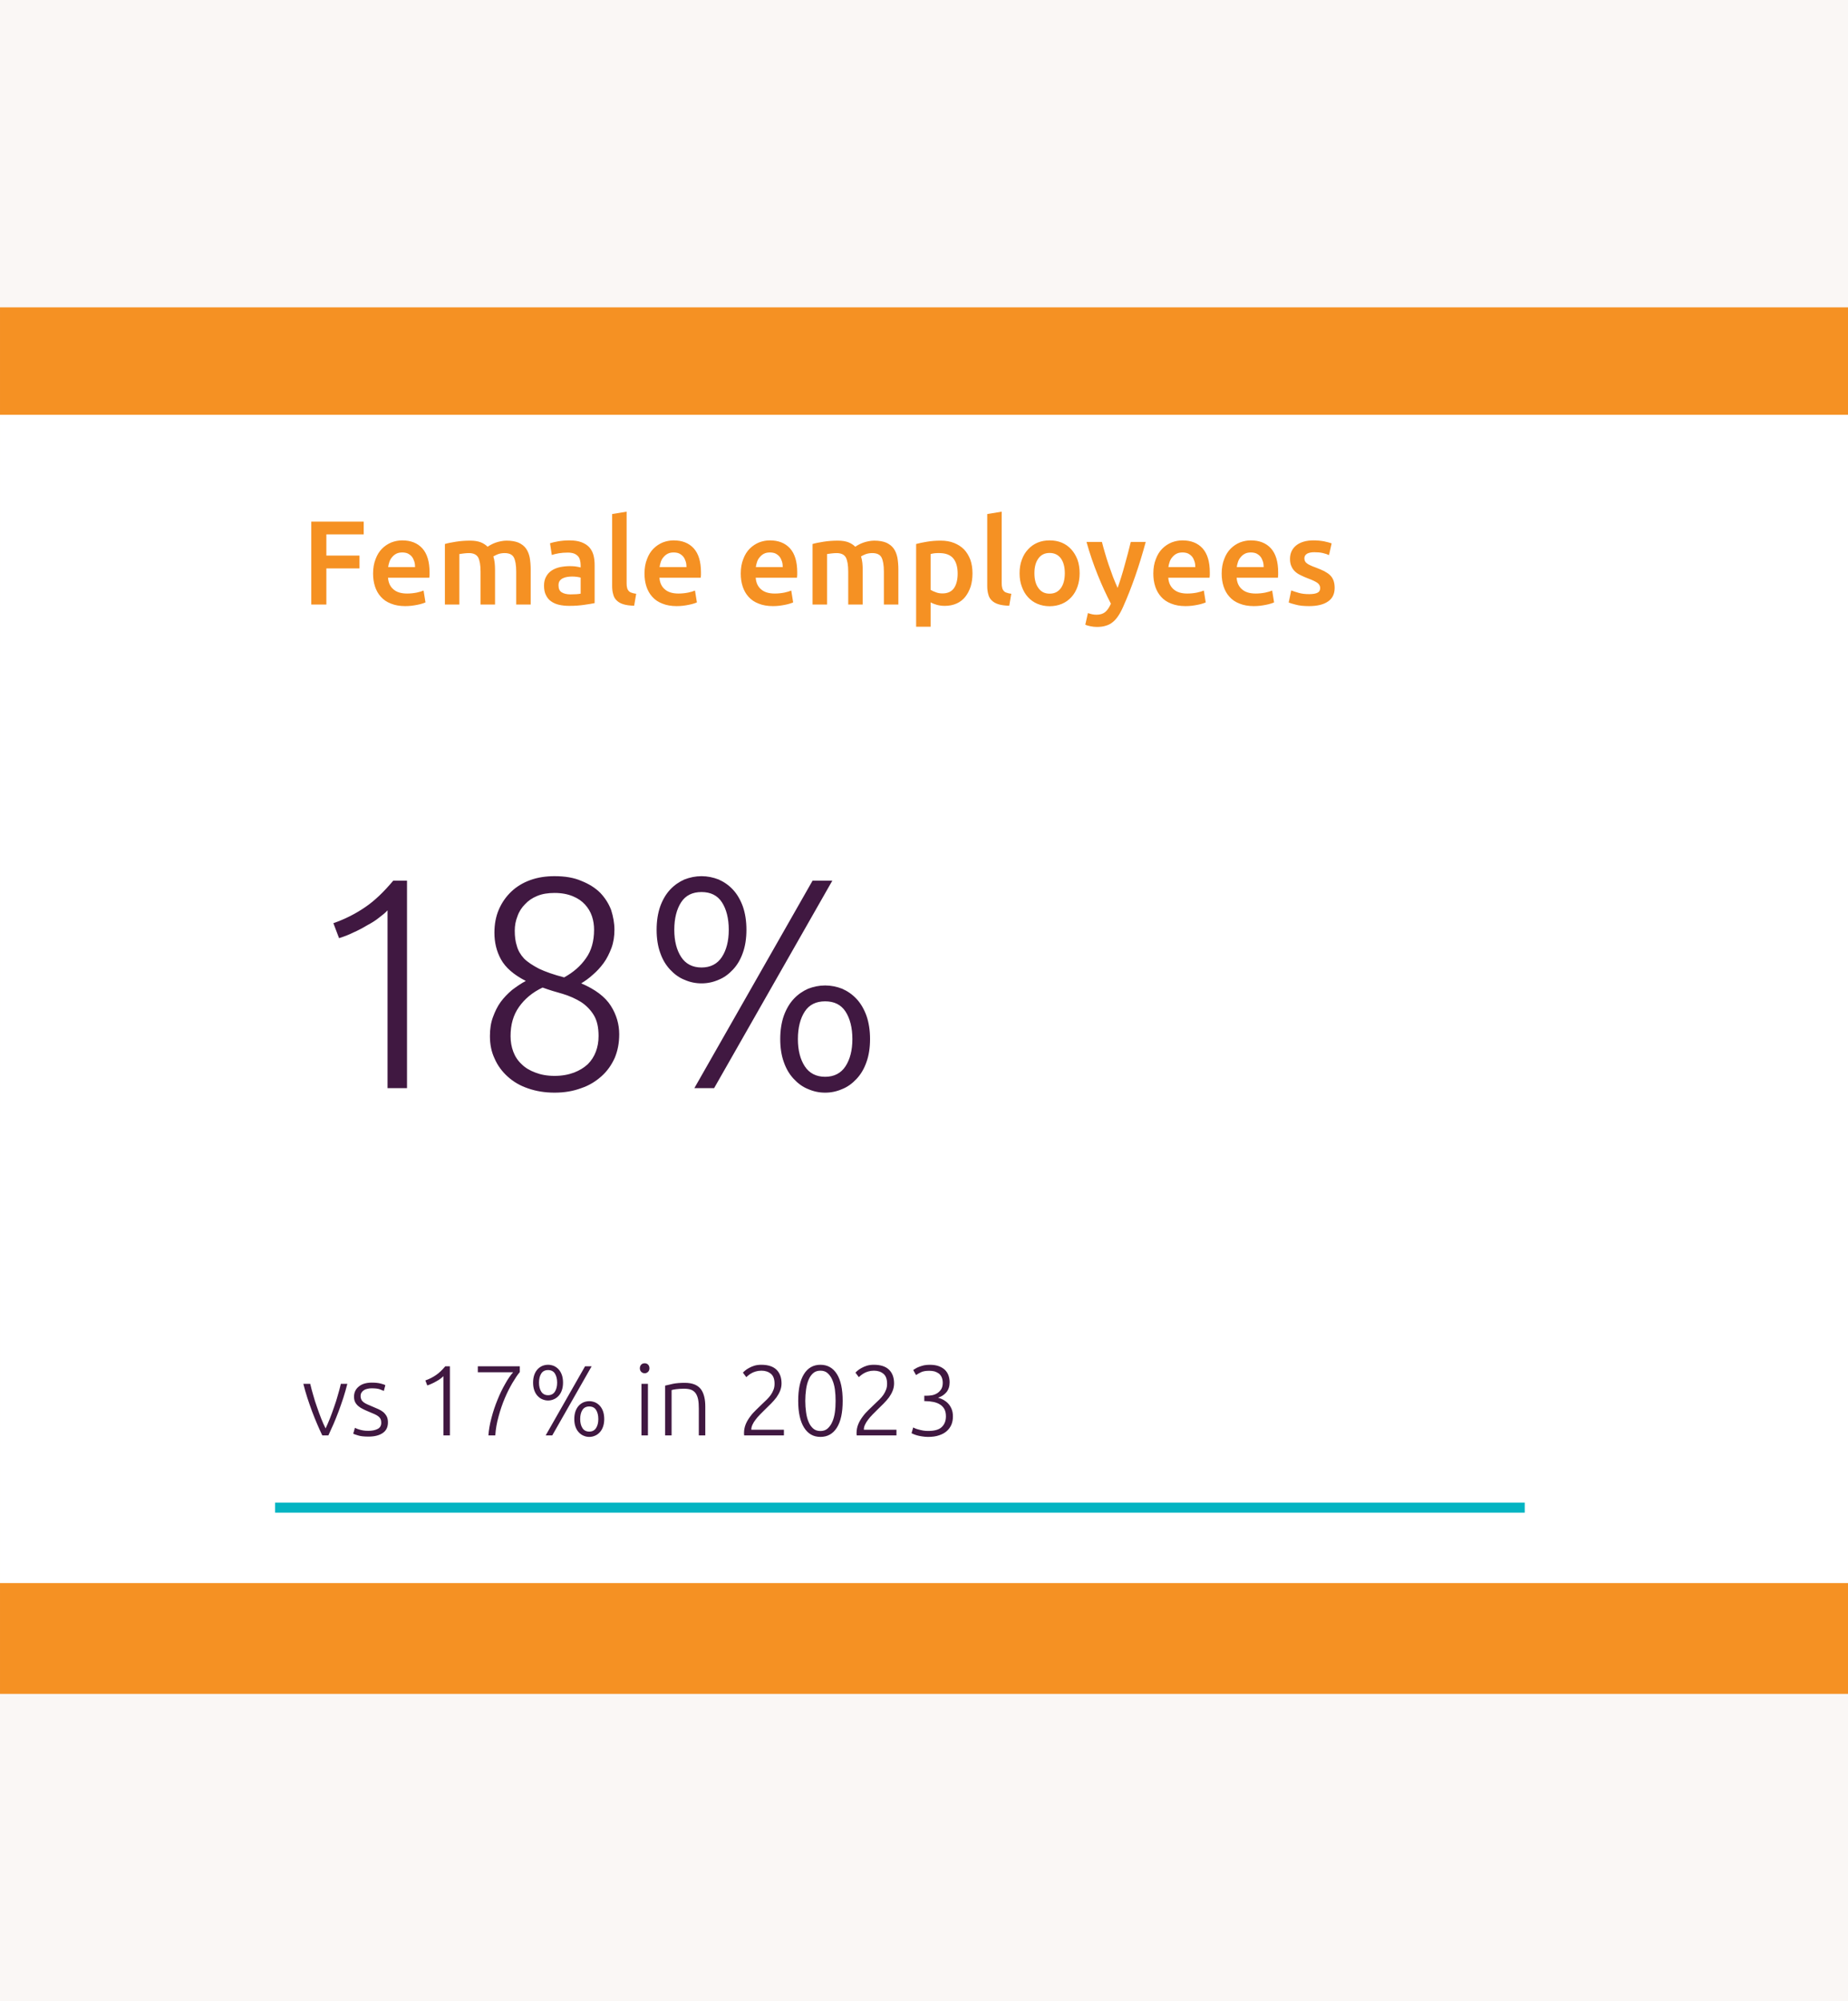
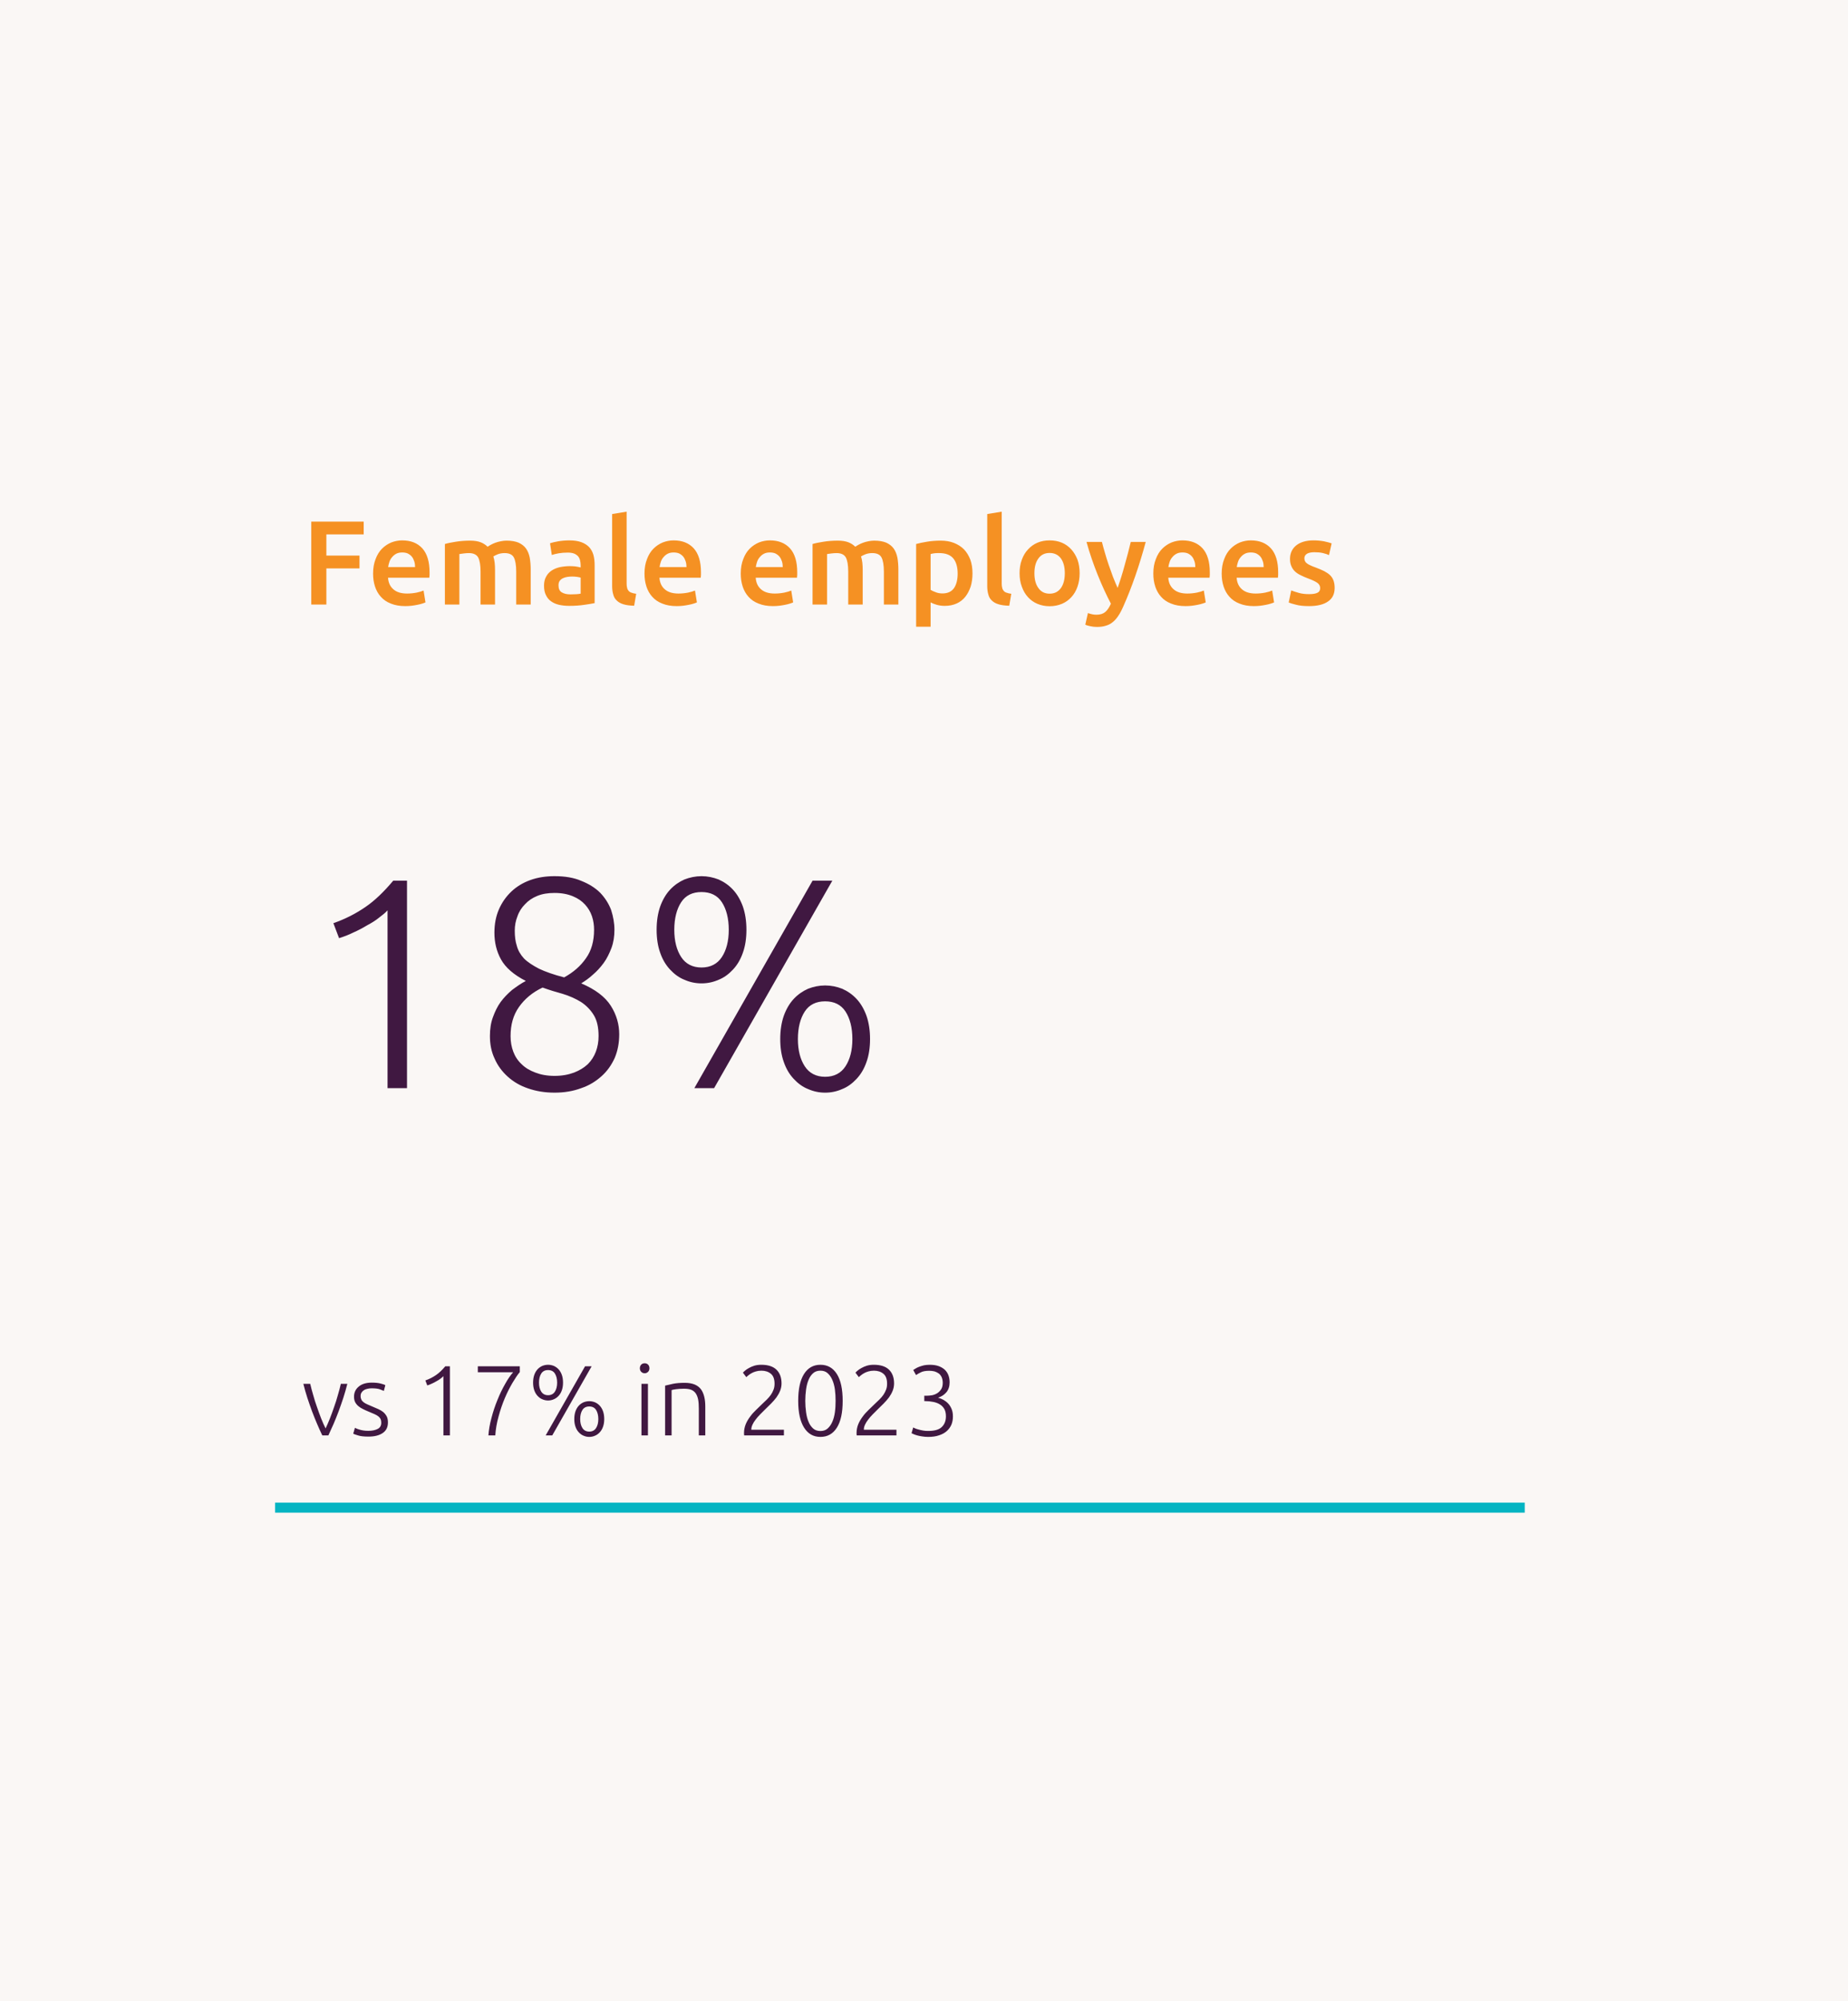
<svg xmlns="http://www.w3.org/2000/svg" width="98.014mm" height="106.104mm" viewBox="0 0 277.835 300.769">
  <g id="BG">
    <rect y="0" width="277.835" height="300.769" fill="#faf7f5" />
-     <rect y="46.194" width="277.835" height="208.38" fill="#f59123" />
-     <rect y="62.335" width="278.097" height="175.585" fill="#fff" />
  </g>
  <g id="Data">
    <path d="M48.289,213.194c-.21-.555-.435-1.124-.63-1.724-.21-.585-.405-1.184-.57-1.799-.18-.6-.33-1.169-.45-1.694h-1.034c.18.705.375,1.409.6,2.099s.465,1.364.705,2.024c.255.66.495,1.289.765,1.904.255.615.525,1.184.78,1.724h.914c.255-.54.51-1.109.78-1.724.255-.615.525-1.244.765-1.904s.48-1.334.705-2.024c.225-.69.42-1.394.6-2.099h-.974c-.12.525-.27,1.094-.45,1.694-.165.615-.36,1.214-.57,1.799-.195.6-.42,1.169-.63,1.724-.225.555-.435,1.049-.645,1.484-.225-.435-.435-.929-.66-1.484h0ZM54.575,214.978c-.24-.045-.45-.09-.615-.15-.165-.045-.3-.105-.405-.15s-.165-.075-.195-.09l-.255.885c.12.06.36.15.72.255.36.12.885.18,1.559.18.914,0,1.634-.18,2.159-.54s.78-.885.78-1.589c0-.375-.06-.675-.195-.929-.135-.24-.3-.45-.51-.63-.21-.165-.45-.315-.72-.435-.285-.135-.57-.255-.869-.375-.285-.12-.54-.225-.765-.33-.225-.09-.42-.21-.57-.315-.165-.12-.285-.255-.36-.405s-.12-.33-.12-.54.045-.39.135-.525c.09-.15.21-.27.36-.36.15-.105.33-.165.525-.21s.39-.075.615-.075c.555,0,.974.045,1.259.15.285.105.48.18.6.24l.225-.87c-.135-.075-.375-.15-.72-.24s-.795-.135-1.319-.135c-.825,0-1.484.195-1.949.585-.48.39-.72.9-.72,1.529,0,.33.06.615.18.84s.285.42.48.585.435.315.69.435c.255.135.54.255.825.375.36.15.66.285.915.39.24.105.435.225.585.345.15.12.255.255.33.405.06.15.09.33.09.54,0,.435-.18.75-.54.929-.375.195-.84.285-1.394.285-.315,0-.585-.015-.81-.06h0ZM64.234,208.217c.24-.075.48-.165.72-.285.24-.105.465-.225.69-.36.225-.12.42-.24.585-.375.18-.135.33-.255.435-.375v8.905h.974v-10.389h-.69c-.465.555-.929,1.004-1.394,1.319-.48.33-1.004.6-1.604.81l.285.75ZM74.463,215.727c.06-.944.225-1.889.495-2.848.255-.959.57-1.874.929-2.729s.75-1.619,1.154-2.309c.405-.675.765-1.229,1.109-1.634v-.87h-6.312v.9h5.307c-.39.435-.795,1.019-1.199,1.754-.42.735-.81,1.529-1.154,2.399-.36.87-.66,1.769-.9,2.699-.255.929-.405,1.814-.465,2.639h1.034ZM84.467,206.627c-.12-.33-.285-.615-.495-.84s-.45-.39-.72-.51c-.27-.105-.555-.165-.855-.165s-.585.06-.855.165c-.27.12-.51.285-.72.51s-.375.51-.495.84c-.12.345-.18.735-.18,1.169s.06.825.18,1.154c.12.345.285.615.495.84s.45.405.72.51c.27.12.555.18.855.18s.585-.06.855-.18c.27-.105.51-.285.72-.51s.375-.495.495-.84c.12-.33.18-.72.18-1.154s-.06-.825-.18-1.169h0ZM83.418,209.161c-.225.345-.57.525-1.019.525s-.795-.18-1.019-.525c-.225-.345-.345-.795-.345-1.364s.12-1.034.345-1.379c.225-.345.57-.51,1.019-.51s.795.165,1.019.51c.225.345.345.81.345,1.379s-.12,1.019-.345,1.364h0ZM86.521,214.423c.12.345.285.615.495.84.21.225.45.405.72.51.27.12.555.18.855.18s.585-.06.855-.18c.27-.105.51-.285.72-.51.21-.225.375-.495.495-.84.12-.33.18-.72.18-1.154s-.06-.825-.18-1.169c-.12-.33-.285-.615-.495-.84-.21-.225-.45-.39-.72-.51-.27-.105-.555-.165-.855-.165s-.585.06-.855.165c-.27.12-.51.285-.72.51-.21.225-.375.51-.495.84-.12.345-.18.735-.18,1.169s.06.825.18,1.154h0ZM87.571,211.889c.225-.345.57-.51,1.019-.51s.795.165,1.019.51.345.81.345,1.379-.12,1.019-.345,1.364-.57.525-1.019.525-.795-.18-1.019-.525-.345-.795-.345-1.364.12-1.034.345-1.379h0ZM82.039,215.727h.989l5.922-10.389h-.989l-5.922,10.389ZM97.414,207.977h-.974v7.751h.974v-7.751ZM97.429,205.083c-.135-.135-.315-.195-.51-.195s-.375.06-.51.195-.21.33-.21.555.075.405.21.54.315.21.51.21.375-.075.51-.21.21-.315.21-.54-.075-.42-.21-.555h0ZM99.995,215.727h.974v-6.806c.105-.045.315-.09.66-.135.33-.045.72-.075,1.184-.075.435,0,.795.045,1.079.15s.51.285.69.525c.165.24.3.555.375.929.075.375.105.84.105,1.394v4.018h.974v-4.333c0-.525-.045-1.019-.15-1.454-.105-.435-.27-.825-.495-1.139-.24-.315-.555-.555-.945-.72-.405-.165-.9-.255-1.484-.255-.705,0-1.304.045-1.799.15s-.884.195-1.169.27v7.481ZM116.732,205.848c-.51-.495-1.274-.735-2.279-.735-.375,0-.72.045-1.034.135-.315.105-.585.21-.81.345-.24.135-.435.255-.585.39-.165.135-.27.24-.33.315l.51.675c.06-.06.15-.15.285-.255s.285-.225.48-.33c.18-.105.39-.195.645-.27.255-.075.54-.12.855-.12.57,0,1.049.15,1.424.465.375.3.555.81.555,1.499,0,.33-.045.615-.15.885-.105.285-.24.54-.405.78-.165.24-.36.465-.585.69s-.465.45-.72.69c-.3.3-.615.6-.929.9-.33.315-.63.645-.885,1.004-.27.36-.495.735-.66,1.139-.165.405-.255.855-.255,1.319,0,.105,0,.195.015.24v.12h5.982v-.855h-4.902v-.03c0-.24.06-.48.18-.735.105-.24.27-.495.465-.75s.405-.51.66-.765c.24-.255.495-.495.75-.75.315-.3.615-.6.915-.9s.57-.615.81-.929c.225-.315.42-.66.555-1.004s.21-.705.21-1.094c0-.885-.255-1.574-.765-2.069h0ZM120.889,214.558c.585.929,1.394,1.394,2.459,1.394s1.889-.465,2.474-1.394c.585-.929.869-2.264.869-4.018s-.285-3.103-.869-4.033c-.585-.929-1.409-1.394-2.474-1.394s-1.889.465-2.474,1.394c-.585.929-.869,2.279-.869,4.033s.3,3.088.884,4.018h0ZM125.521,212.249c-.075.555-.21,1.034-.39,1.439-.18.42-.42.75-.705,1.004s-.645.375-1.079.375-.81-.12-1.094-.375c-.285-.255-.525-.585-.69-1.004-.18-.405-.3-.885-.375-1.439-.075-.54-.12-1.109-.12-1.709s.045-1.169.12-1.724c.075-.54.195-1.019.375-1.439.165-.42.405-.75.69-1.004.285-.255.66-.375,1.094-.375s.795.12,1.079.375.525.585.705,1.004.315.9.39,1.439c.075.555.105,1.124.105,1.724s-.03,1.169-.105,1.709h0ZM133.651,205.848c-.51-.495-1.274-.735-2.279-.735-.375,0-.72.045-1.034.135-.315.105-.585.21-.81.345-.24.135-.435.255-.585.39-.165.135-.27.24-.33.315l.51.675c.06-.06.15-.15.285-.255s.285-.225.48-.33c.18-.105.39-.195.645-.27.255-.075.54-.12.855-.12.57,0,1.049.15,1.424.465.375.3.555.81.555,1.499,0,.33-.045.615-.15.885-.105.285-.24.54-.405.78-.165.24-.36.465-.585.69s-.465.45-.72.69c-.3.3-.615.6-.929.9-.33.315-.63.645-.885,1.004-.27.36-.495.735-.66,1.139-.165.405-.255.855-.255,1.319,0,.105,0,.195.015.24v.12h5.982v-.855h-4.902v-.03c0-.24.06-.48.18-.735.105-.24.27-.495.465-.75s.405-.51.66-.765c.24-.255.495-.495.75-.75.315-.3.615-.6.915-.9s.57-.615.81-.929c.225-.315.42-.66.555-1.004s.21-.705.21-1.094c0-.885-.255-1.574-.765-2.069h0ZM138.768,214.993c-.255-.045-.465-.09-.66-.15-.195-.045-.375-.105-.51-.165s-.24-.105-.3-.15l-.255.87c.075.045.18.09.33.15.135.06.315.12.525.18s.45.105.735.15c.27.045.57.075.9.075.63,0,1.184-.075,1.649-.24.465-.15.855-.36,1.169-.645.3-.27.525-.585.69-.959.15-.375.225-.78.225-1.214s-.06-.81-.195-1.124c-.135-.33-.3-.6-.51-.825-.21-.225-.45-.405-.705-.555-.27-.15-.54-.255-.825-.33.51-.165.93-.435,1.259-.825.315-.39.48-.885.48-1.484,0-.39-.06-.735-.18-1.064-.12-.315-.3-.6-.555-.84-.255-.225-.555-.405-.929-.54s-.825-.195-1.349-.195c-.3,0-.57.03-.825.075-.255.06-.495.135-.705.21s-.39.165-.54.255c-.165.09-.285.165-.39.24l.42.765c.195-.135.435-.27.735-.42s.72-.225,1.259-.225c.27,0,.525.03.78.09.24.075.45.18.645.315.18.135.33.33.435.555.105.24.165.525.165.855,0,.375-.075.705-.225.944-.165.255-.36.45-.585.6-.24.15-.495.255-.78.315-.285.045-.57.075-.84.075h-.345v.81h.15c.42,0,.825.045,1.199.12.375.075.705.195.99.375.285.165.51.405.675.69.165.3.24.66.24,1.109,0,.66-.21,1.199-.615,1.589-.405.405-1.094.6-2.039.6-.285,0-.555-.015-.795-.06h0Z" fill="#401841" />
    <line x1="41.361" y1="226.587" x2="229.236" y2="226.587" fill="none" stroke="#04b4c2" stroke-miterlimit="10" stroke-width="1.5" />
    <path d="M50.975,140.996c.72-.225,1.44-.495,2.16-.855.72-.315,1.395-.675,2.07-1.08.675-.36,1.26-.72,1.755-1.125.54-.405.99-.765,1.305-1.125v26.729h2.925v-31.184h-2.07c-1.395,1.665-2.79,3.015-4.185,3.96-1.44.99-3.015,1.8-4.815,2.43l.855,2.25ZM87.38,163.54c1.215-.405,2.205-1.035,3.06-1.8s1.485-1.665,1.98-2.745c.45-1.08.675-2.25.675-3.555,0-1.485-.405-2.925-1.26-4.275s-2.34-2.475-4.455-3.375c.585-.36,1.17-.765,1.755-1.305.585-.495,1.125-1.08,1.62-1.755s.855-1.44,1.17-2.25c.315-.855.45-1.755.45-2.745s-.18-1.98-.495-2.97c-.36-.945-.9-1.8-1.62-2.565-.765-.765-1.71-1.35-2.835-1.8-1.125-.495-2.475-.72-4.05-.72-1.305,0-2.52.18-3.645.585s-2.07.99-2.835,1.71c-.81.765-1.44,1.665-1.89,2.7-.45,1.035-.675,2.205-.675,3.51,0,1.44.315,2.79.99,4.005s1.89,2.295,3.735,3.24c-.72.36-1.395.855-2.07,1.35-.63.54-1.215,1.125-1.71,1.8s-.855,1.44-1.17,2.295-.45,1.8-.45,2.835c0,1.26.225,2.385.72,3.42.45,1.035,1.125,1.935,1.98,2.7s1.845,1.35,3.06,1.755c1.17.405,2.475.63,3.96.63s2.79-.225,4.005-.675h0ZM89.585,158.05c-.27.72-.675,1.35-1.215,1.89-.585.54-1.26.945-2.07,1.26-.855.315-1.8.495-2.925.495s-2.07-.18-2.88-.495c-.855-.315-1.53-.72-2.07-1.26-.585-.54-.99-1.17-1.26-1.89s-.405-1.485-.405-2.34c0-1.71.405-3.15,1.26-4.365s2.025-2.205,3.555-2.925c.99.36,2.025.675,3.015.945,1.035.315,1.935.72,2.745,1.215.765.495,1.44,1.17,1.935,1.98s.72,1.845.72,3.15c0,.855-.135,1.62-.405,2.34h0ZM77.795,137.711c.225-.675.63-1.305,1.125-1.8.495-.54,1.08-.945,1.845-1.26s1.62-.45,2.61-.45c1.08,0,1.98.18,2.745.495s1.35.72,1.845,1.26c.45.495.81,1.08,1.035,1.755s.315,1.35.315,2.025c0,1.71-.405,3.15-1.215,4.275-.81,1.17-1.89,2.115-3.285,2.88-1.575-.405-2.835-.855-3.78-1.305-.945-.495-1.71-.99-2.25-1.53-.54-.585-.9-1.215-1.08-1.89-.225-.675-.315-1.44-.315-2.295,0-.765.135-1.485.405-2.16h0ZM111.68,136.226c-.36-.99-.855-1.845-1.485-2.52s-1.35-1.17-2.16-1.53c-.81-.315-1.665-.495-2.565-.495s-1.755.18-2.565.495c-.81.36-1.53.855-2.16,1.53s-1.125,1.53-1.485,2.52c-.36,1.035-.54,2.205-.54,3.51s.18,2.475.54,3.465c.36,1.035.855,1.845,1.485,2.52s1.35,1.215,2.16,1.53c.81.36,1.665.54,2.565.54s1.755-.18,2.565-.54c.81-.315,1.53-.855,2.16-1.53s1.125-1.485,1.485-2.52c.36-.99.54-2.16.54-3.465s-.18-2.475-.54-3.51h0ZM108.53,143.831c-.675,1.035-1.71,1.575-3.06,1.575s-2.385-.54-3.06-1.575-1.035-2.385-1.035-4.095.36-3.105,1.035-4.14,1.71-1.53,3.06-1.53,2.385.495,3.06,1.53,1.035,2.43,1.035,4.14-.36,3.06-1.035,4.095h0ZM117.844,159.625c.36,1.035.855,1.845,1.485,2.52s1.35,1.215,2.16,1.53c.81.36,1.665.54,2.565.54s1.755-.18,2.565-.54c.81-.315,1.53-.855,2.16-1.53s1.125-1.485,1.485-2.52c.36-.99.54-2.16.54-3.465s-.18-2.475-.54-3.51c-.36-.99-.855-1.845-1.485-2.52s-1.35-1.17-2.16-1.53c-.81-.315-1.665-.495-2.565-.495s-1.755.18-2.565.495c-.81.36-1.53.855-2.16,1.53s-1.125,1.53-1.485,2.52c-.36,1.035-.54,2.205-.54,3.51s.18,2.475.54,3.465h0ZM120.994,152.02c.675-1.035,1.71-1.53,3.06-1.53s2.385.495,3.06,1.53,1.035,2.43,1.035,4.14-.36,3.06-1.035,4.095-1.71,1.575-3.06,1.575-2.385-.54-3.06-1.575-1.035-2.385-1.035-4.095.36-3.105,1.035-4.14h0ZM104.39,163.54h2.97l17.774-31.184h-2.97l-17.774,31.184Z" fill="#401841" />
    <path d="M49.066,90.858v-5.433h4.983v-1.925h-4.983v-3.184h5.613v-1.925h-7.88v12.467h2.267ZM56.375,88.142c.198.594.486,1.115.882,1.547.396.45.9.792,1.511,1.025.612.252,1.331.378,2.159.378.324,0,.648-.018.953-.054s.612-.09.882-.144.504-.108.72-.18c.198-.054.36-.126.486-.18l-.288-1.781c-.252.108-.594.216-1.025.306-.45.09-.935.144-1.457.144-.9,0-1.583-.216-2.051-.63-.486-.414-.756-.989-.81-1.745h6.207c.018-.126.018-.252.036-.414v-.396c0-1.601-.36-2.788-1.079-3.598-.738-.81-1.745-1.205-3.04-1.205-.558,0-1.097.108-1.619.306-.522.216-.989.522-1.403.935s-.738.935-.971,1.565c-.252.63-.378,1.349-.378,2.177,0,.702.09,1.349.288,1.943h0ZM58.354,85.227c.036-.27.108-.54.198-.81s.234-.504.414-.702c.162-.198.378-.378.63-.504s.54-.18.882-.18c.324,0,.612.054.846.162.234.126.432.27.594.468s.27.432.36.702.126.558.126.864h-4.048ZM72.248,90.858h2.177v-5.199c0-.378-.018-.738-.054-1.079s-.108-.648-.198-.953c.162-.108.396-.216.702-.342.306-.108.648-.162.989-.162.684,0,1.151.216,1.385.648.234.45.36,1.151.36,2.141v4.947h2.177v-5.289c0-.63-.054-1.223-.144-1.763-.108-.522-.288-.989-.558-1.367s-.648-.666-1.115-.882c-.486-.198-1.079-.306-1.817-.306-.288,0-.576.036-.846.09-.288.054-.558.126-.81.216s-.486.198-.684.306-.378.216-.504.306c-.27-.27-.612-.504-1.025-.666s-.953-.252-1.601-.252c-.756,0-1.475.054-2.141.162-.684.108-1.241.216-1.655.342v9.103h2.177v-7.592c.144-.018.36-.054.648-.09s.558-.054.792-.054c.666,0,1.133.216,1.385.648.234.45.36,1.151.36,2.141v4.947ZM84.454,89.023c-.324-.198-.486-.54-.486-1.061,0-.27.054-.486.18-.666.126-.162.288-.306.486-.396s.414-.162.666-.198c.234-.036.486-.054.72-.054.27,0,.522.018.756.054s.396.072.522.108v2.411c-.342.072-.864.108-1.529.108-.558,0-.989-.108-1.313-.306h0ZM83.896,81.359c-.522.09-.935.198-1.205.288l.27,1.763c.27-.09.612-.18,1.025-.252s.882-.108,1.385-.108c.378,0,.684.054.935.144.234.09.432.234.594.396.144.18.252.378.306.612s.09.468.09.72v.36c-.306-.072-.576-.126-.846-.162-.27-.018-.522-.036-.756-.036-.522,0-1.007.054-1.475.144-.486.108-.9.27-1.259.504s-.648.54-.846.917c-.216.378-.324.828-.324,1.367,0,.558.09,1.043.288,1.421.18.378.432.702.774.935.324.234.72.414,1.187.522s.989.162,1.547.162c.846,0,1.619-.054,2.303-.162.666-.09,1.169-.18,1.511-.252v-5.703c0-.558-.054-1.061-.18-1.529-.126-.45-.342-.846-.63-1.169-.306-.324-.702-.576-1.187-.756s-1.097-.27-1.817-.27c-.594,0-1.169.054-1.691.144h0ZM95.649,89.239c-.288-.036-.522-.09-.702-.162-.198-.054-.342-.162-.45-.288s-.18-.27-.216-.45c-.054-.18-.072-.396-.072-.666v-10.776l-2.177.36v10.83c0,.468.054.882.162,1.241.09.378.27.684.522.917.252.252.594.45,1.025.576.414.126.953.198,1.601.216l.306-1.799ZM97.181,88.142c.198.594.486,1.115.882,1.547.396.45.9.792,1.511,1.025.612.252,1.331.378,2.159.378.324,0,.648-.018.953-.054s.612-.09.882-.144.504-.108.72-.18c.198-.054.36-.126.486-.18l-.288-1.781c-.252.108-.594.216-1.025.306-.45.09-.935.144-1.457.144-.9,0-1.583-.216-2.051-.63-.486-.414-.756-.989-.81-1.745h6.207c.018-.126.018-.252.036-.414v-.396c0-1.601-.36-2.788-1.079-3.598-.738-.81-1.745-1.205-3.04-1.205-.558,0-1.097.108-1.619.306-.522.216-.989.522-1.403.935s-.738.935-.971,1.565c-.252.63-.378,1.349-.378,2.177,0,.702.09,1.349.288,1.943h0ZM99.16,85.227c.036-.27.108-.54.198-.81s.234-.504.414-.702c.162-.198.378-.378.63-.504s.54-.18.882-.18c.324,0,.612.054.846.162.234.126.432.27.594.468s.27.432.36.702.126.558.126.864h-4.048ZM111.652,88.142c.198.594.486,1.115.882,1.547.396.45.9.792,1.511,1.025.612.252,1.331.378,2.159.378.324,0,.648-.018.953-.054s.612-.09.882-.144.504-.108.72-.18c.198-.054.36-.126.486-.18l-.288-1.781c-.252.108-.594.216-1.025.306-.45.09-.935.144-1.457.144-.9,0-1.583-.216-2.051-.63-.486-.414-.756-.989-.81-1.745h6.207c.018-.126.018-.252.036-.414v-.396c0-1.601-.36-2.788-1.079-3.598-.738-.81-1.745-1.205-3.04-1.205-.558,0-1.097.108-1.619.306-.522.216-.989.522-1.403.935s-.738.935-.971,1.565c-.252.63-.378,1.349-.378,2.177,0,.702.09,1.349.288,1.943h0ZM113.631,85.227c.036-.27.108-.54.198-.81s.234-.504.414-.702c.162-.198.378-.378.63-.504s.54-.18.882-.18c.324,0,.612.054.846.162.234.126.432.27.594.468s.27.432.36.702.126.558.126.864h-4.048ZM127.525,90.858h2.177v-5.199c0-.378-.018-.738-.054-1.079s-.108-.648-.198-.953c.162-.108.396-.216.702-.342.306-.108.648-.162.989-.162.684,0,1.151.216,1.385.648.234.45.36,1.151.36,2.141v4.947h2.177v-5.289c0-.63-.054-1.223-.144-1.763-.108-.522-.288-.989-.558-1.367s-.648-.666-1.115-.882c-.486-.198-1.079-.306-1.817-.306-.288,0-.576.036-.846.09-.288.054-.558.126-.81.216s-.486.198-.684.306-.378.216-.504.306c-.27-.27-.612-.504-1.025-.666s-.953-.252-1.601-.252c-.756,0-1.475.054-2.141.162-.684.108-1.241.216-1.655.342v9.103h2.177v-7.592c.144-.018.36-.054.648-.09s.558-.054.792-.054c.666,0,1.133.216,1.385.648.234.45.36,1.151.36,2.141v4.947ZM143.437,88.376c-.378.54-.953.81-1.745.81-.36,0-.702-.054-1.007-.18-.324-.108-.576-.234-.774-.36v-5.379c.216-.054.432-.108.666-.126.216-.018.432-.018.63-.018.971,0,1.673.27,2.123.81.432.54.648,1.295.648,2.267,0,.917-.18,1.637-.54,2.177h0ZM145.884,84.112c-.234-.594-.54-1.115-.953-1.547-.414-.414-.917-.738-1.511-.971s-1.259-.342-1.997-.342c-.72,0-1.403.054-2.051.162s-1.187.216-1.637.342v12.431h2.177v-3.652c.234.126.54.252.917.36s.774.162,1.223.162c.666,0,1.259-.126,1.781-.36s.953-.576,1.295-1.007.612-.953.81-1.547c.18-.594.27-1.259.27-1.979,0-.756-.108-1.439-.324-2.051h0ZM152.042,89.239c-.288-.036-.522-.09-.702-.162-.198-.054-.342-.162-.45-.288s-.18-.27-.216-.45c-.054-.18-.072-.396-.072-.666v-10.776l-2.177.36v10.83c0,.468.054.882.162,1.241.09.378.27.684.522.917.252.252.594.45,1.025.576.414.126.953.198,1.601.216l.306-1.799ZM161.993,84.112c-.234-.594-.54-1.115-.935-1.547s-.864-.774-1.421-1.007-1.169-.342-1.835-.342-1.259.108-1.817.342-1.025.576-1.421,1.007c-.414.432-.72.953-.935,1.547-.234.612-.342,1.295-.342,2.033s.108,1.421.342,2.033c.216.612.522,1.133.917,1.565s.864.774,1.421,1.007,1.169.36,1.835.36,1.295-.126,1.853-.36,1.025-.576,1.421-1.007.702-.953.917-1.565.324-1.295.324-2.033-.108-1.421-.324-2.033h0ZM159.493,88.394c-.414.558-.971.828-1.691.828s-1.277-.27-1.673-.828c-.414-.558-.612-1.295-.612-2.249,0-.935.198-1.673.612-2.231.396-.54.953-.81,1.673-.81s1.277.27,1.691.81c.396.558.594,1.295.594,2.231,0,.953-.198,1.691-.594,2.249h0ZM170.005,81.449c-.27,1.133-.576,2.285-.917,3.49-.324,1.205-.684,2.357-1.061,3.418-.234-.522-.468-1.079-.702-1.673-.216-.594-.432-1.205-.648-1.817-.198-.594-.396-1.187-.558-1.781-.18-.594-.324-1.133-.45-1.637h-2.321c.486,1.745,1.061,3.4,1.691,4.965.63,1.565,1.295,3.004,1.979,4.318-.252.558-.522.971-.846,1.241s-.756.414-1.331.414c-.414,0-.846-.09-1.277-.252l-.396,1.745c.162.09.414.162.756.234.324.072.648.108.989.108.504,0,.953-.054,1.331-.18.396-.108.738-.288,1.043-.54.324-.252.594-.576.846-.953s.504-.846.738-1.385c1.295-2.896,2.411-6.135,3.382-9.715h-2.249ZM173.68,88.142c.198.594.486,1.115.882,1.547.396.45.9.792,1.511,1.025.612.252,1.331.378,2.159.378.324,0,.648-.018.953-.054s.612-.09.882-.144.504-.108.72-.18c.198-.054.36-.126.486-.18l-.288-1.781c-.252.108-.594.216-1.025.306-.45.09-.935.144-1.457.144-.9,0-1.583-.216-2.051-.63-.486-.414-.756-.989-.81-1.745h6.207c.018-.126.018-.252.036-.414v-.396c0-1.601-.36-2.788-1.079-3.598-.738-.81-1.745-1.205-3.04-1.205-.558,0-1.097.108-1.619.306-.522.216-.989.522-1.403.935s-.738.935-.971,1.565c-.252.63-.378,1.349-.378,2.177,0,.702.09,1.349.288,1.943h0ZM175.659,85.227c.036-.27.108-.54.198-.81s.234-.504.414-.702c.162-.198.378-.378.63-.504s.54-.18.882-.18c.324,0,.612.054.846.162.234.126.432.27.594.468s.27.432.36.702.126.558.126.864h-4.048ZM183.958,88.142c.198.594.486,1.115.882,1.547.396.45.9.792,1.511,1.025.612.252,1.331.378,2.159.378.324,0,.648-.018.953-.054s.612-.09.882-.144.504-.108.72-.18c.198-.054.36-.126.486-.18l-.288-1.781c-.252.108-.594.216-1.025.306-.45.09-.935.144-1.457.144-.9,0-1.583-.216-2.051-.63-.486-.414-.756-.989-.81-1.745h6.207c.018-.126.018-.252.036-.414v-.396c0-1.601-.36-2.788-1.079-3.598-.738-.81-1.745-1.205-3.04-1.205-.558,0-1.097.108-1.619.306-.522.216-.989.522-1.403.935s-.738.935-.971,1.565c-.252.63-.378,1.349-.378,2.177,0,.702.09,1.349.288,1.943h0ZM185.937,85.227c.036-.27.108-.54.198-.81s.234-.504.414-.702c.162-.198.378-.378.63-.504s.54-.18.882-.18c.324,0,.612.054.846.162.234.126.432.27.594.468s.27.432.36.702.126.558.126.864h-4.048ZM195.297,89.113c-.45-.126-.846-.252-1.169-.378l-.378,1.817c.198.09.558.198,1.061.324.504.144,1.169.216,1.997.216,1.241,0,2.195-.234,2.86-.702.666-.45.989-1.133.989-2.033,0-.414-.054-.774-.162-1.079s-.27-.576-.504-.81-.54-.432-.9-.63c-.36-.18-.792-.36-1.313-.558-.306-.108-.576-.216-.792-.324-.216-.09-.396-.198-.522-.306-.126-.09-.216-.198-.27-.324s-.09-.252-.09-.414c0-.306.144-.54.414-.702.27-.144.63-.216,1.079-.216.486,0,.917.036,1.295.126s.684.198.917.306l.396-1.763c-.252-.09-.63-.198-1.133-.306-.504-.09-1.025-.144-1.583-.144-1.097,0-1.961.252-2.591.738-.63.504-.953,1.187-.953,2.051,0,.45.072.81.216,1.115.126.306.324.576.558.792s.522.396.864.558c.324.162.684.324,1.079.468.648.234,1.115.468,1.403.666.27.198.414.468.414.774,0,.342-.126.576-.396.702-.27.144-.684.216-1.259.216s-1.079-.054-1.529-.18h0Z" fill="#f59123" />
  </g>
</svg>